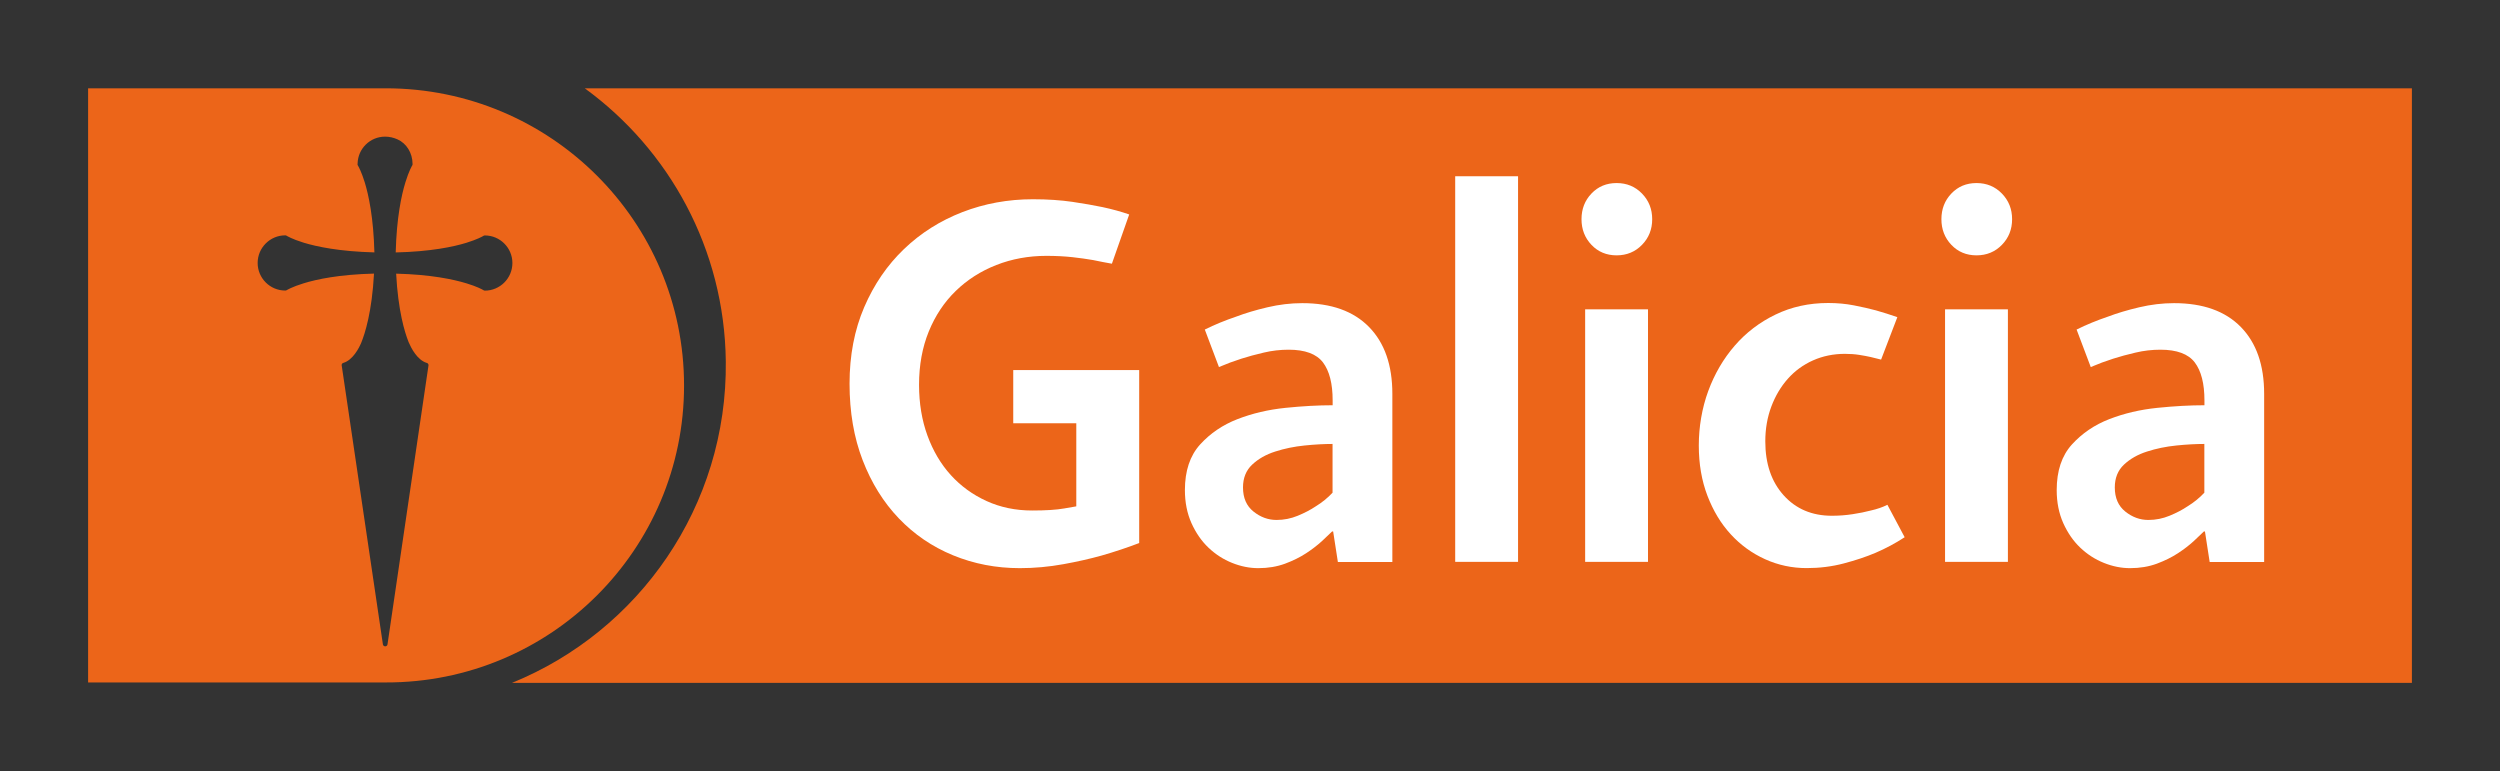
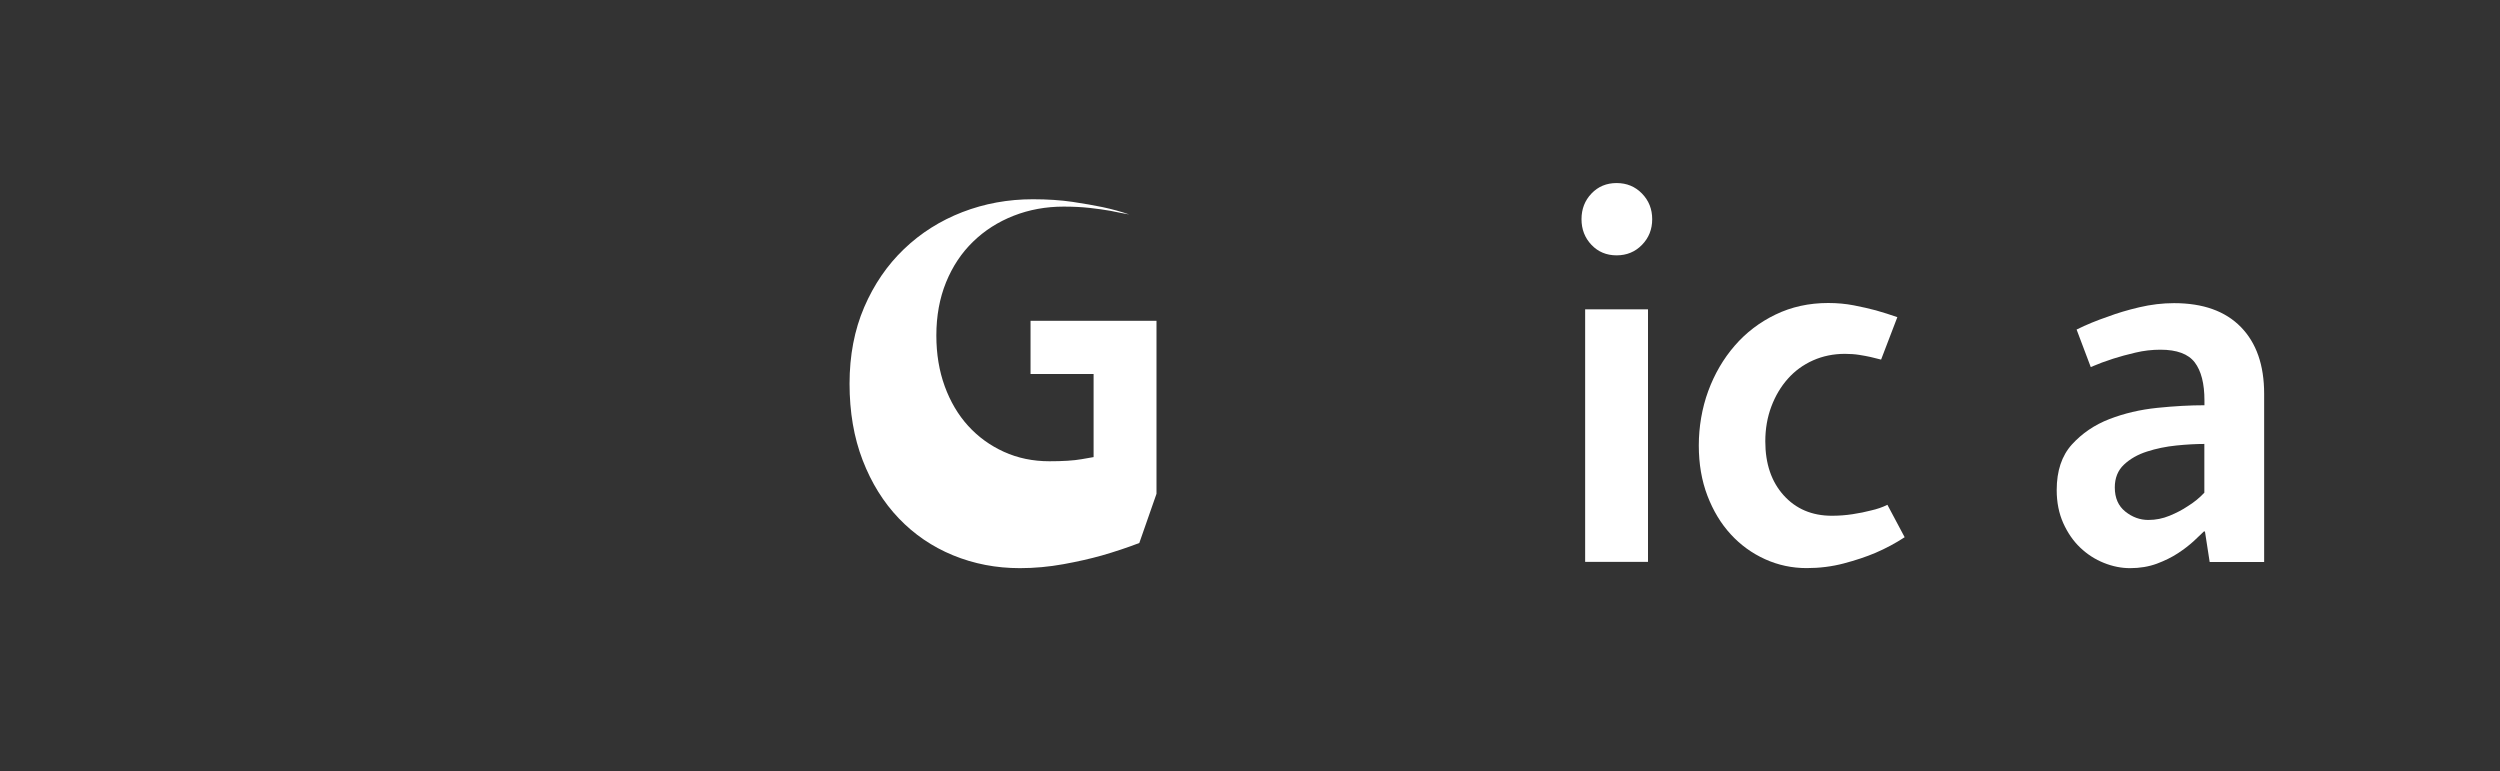
<svg xmlns="http://www.w3.org/2000/svg" viewBox="0 0 500 154.21">
  <rect x="0" y="0" width="500" height="154.21" fill="#333333" stroke="none" />
  <defs>
    <style>      .cls-1 {        fill: #fff;      }      .cls-2 {        fill: #ec6519;      }    </style>
  </defs>
  <g>
    <g id="Capa_1">
      <g id="Logo_Galicia__x7C__Naranja">
        <g>
-           <path class="cls-2" d="M77.14,17.66H17.62s0,118.83,0,118.83h59.52c32.95.08,59.67-26.54,59.67-59.38s-26.72-59.45-59.67-59.45ZM96.96,58.12c-.1,0-.19-.03-.27-.09-.24-.14-1.3-.73-3.39-1.36-2.6-.79-7.13-1.77-14.07-1.94.39,7.42,1.71,11.72,2.46,13.61l.1.23c.44,1.02,1.66,3.46,3.59,4.02.15.04.27.17.31.32.02.07.02.15,0,.23l-8.19,55.73c-.03.23-.23.4-.46.4s-.43-.17-.46-.4l-8.23-55.71c-.03-.09-.03-.18,0-.27.04-.15.16-.27.31-.31,1.92-.56,3.14-2.98,3.57-3.99.79-1.92,2.16-6.26,2.57-13.87-6.95.17-11.48,1.14-14.07,1.94-2.35.72-3.39,1.37-3.4,1.38-.05.03-.11.05-.17.06-.03,0-.07.01-.11.01-3.05,0-5.52-2.48-5.52-5.52s2.48-5.52,5.52-5.52c.03,0,.06,0,.09.01.06,0,.13.03.18.07.01,0,1.05.66,3.39,1.38,2.61.8,7.18,1.77,14.17,1.95-.18-6.95-1.15-11.47-1.94-14.04-.66-2.12-1.24-3.14-1.38-3.37-.07-.11-.08-.24-.04-.36.03-1.42.6-2.76,1.61-3.77,1.04-1.04,2.42-1.61,3.89-1.61.83,0,1.66.18,2.47.54,1.82.81,3,2.73,3.02,4.89.02.12,0,.24-.07.34-.03.04-.64,1.04-1.35,3.34-.8,2.58-1.77,7.1-1.95,14.05,6.99-.16,11.54-1.13,14.14-1.93,2.14-.66,3.19-1.25,3.39-1.37.08-.07.18-.1.29-.1,3.05,0,5.52,2.48,5.52,5.52s-2.48,5.52-5.52,5.52Z" />
-           <path class="cls-2" d="M482.38,17.66H116.95c16.88,12.29,27.95,32.12,28.21,54.6.34,29.01-17.41,54.01-42.76,64.31h379.98V17.66Z" />
          <g>
-             <path class="cls-1" d="M227.86,108.6c-2.38.91-4.89,1.75-7.54,2.51-2.24.63-4.79,1.21-7.65,1.73-2.87.52-5.76.79-8.7.79-4.75,0-9.2-.86-13.36-2.57-4.16-1.71-7.77-4.17-10.85-7.39-3.07-3.21-5.48-7.09-7.23-11.63-1.75-4.54-2.62-9.64-2.62-15.3s.98-10.76,2.93-15.3c1.95-4.54,4.61-8.42,7.96-11.63,3.35-3.21,7.25-5.67,11.68-7.39,4.44-1.71,9.13-2.57,14.09-2.57,2.93,0,5.57.18,7.91.52,2.34.35,4.35.7,6.02,1.05,1.95.42,3.74.91,5.34,1.47l-3.46,9.85c-1.19-.21-2.45-.45-3.77-.73-1.19-.21-2.57-.4-4.14-.58-1.57-.17-3.3-.26-5.19-.26-3.56,0-6.9.61-10.01,1.83-3.11,1.22-5.82,2.95-8.12,5.19-2.31,2.24-4.1,4.94-5.4,8.12-1.29,3.18-1.94,6.72-1.94,10.64,0,3.7.56,7.09,1.68,10.16,1.12,3.07,2.68,5.71,4.68,7.91,2,2.2,4.38,3.93,7.15,5.19,2.77,1.26,5.8,1.89,9.1,1.89,1.33,0,2.54-.03,3.63-.1,1.09-.07,2.02-.17,2.79-.31.91-.14,1.72-.28,2.42-.42v-16.62h-12.61v-10.64h25.19v34.6Z" />
-             <path class="cls-1" d="M267.57,112.37l-.94-6.08h-.21c-.49.49-1.17,1.14-2.04,1.94-.88.8-1.92,1.61-3.14,2.41-1.22.8-2.64,1.5-4.24,2.1-1.61.59-3.39.89-5.34.89-1.75,0-3.49-.35-5.24-1.05-1.75-.7-3.32-1.71-4.72-3.04-1.4-1.33-2.53-2.97-3.41-4.92-.87-1.95-1.31-4.16-1.31-6.6,0-3.84,1.01-6.88,3.04-9.12,2.03-2.23,4.52-3.93,7.49-5.08,2.97-1.15,6.16-1.9,9.59-2.25,3.42-.35,6.57-.52,9.43-.52v-.95c0-3.39-.65-5.92-1.94-7.62-1.29-1.69-3.58-2.54-6.86-2.54-1.68,0-3.34.19-4.98.58-1.64.38-3.13.79-4.45,1.21-1.54.49-3.04,1.05-4.51,1.68l-2.83-7.5c1.95-.97,4.05-1.83,6.29-2.59,1.82-.69,3.89-1.31,6.23-1.86,2.34-.55,4.66-.83,6.97-.83,5.8,0,10.25,1.59,13.36,4.77,3.11,3.18,4.66,7.63,4.66,13.36v33.64h-10.9ZM266.52,88.79c-1.68,0-3.55.1-5.61.31-2.06.21-4.02.61-5.87,1.21-1.85.59-3.39,1.47-4.61,2.62-1.22,1.15-1.83,2.67-1.83,4.56,0,2.1.7,3.7,2.1,4.82,1.4,1.12,2.93,1.68,4.61,1.68,1.47,0,2.88-.28,4.24-.84,1.36-.56,2.57-1.19,3.61-1.89,1.26-.77,2.37-1.68,3.35-2.72v-9.74Z" />
-             <path class="cls-1" d="M291.04,112.37V35.25h12.57v77.12h-12.57Z" />
+             <path class="cls-1" d="M227.86,108.6c-2.38.91-4.89,1.75-7.54,2.51-2.24.63-4.79,1.21-7.65,1.73-2.87.52-5.76.79-8.7.79-4.75,0-9.2-.86-13.36-2.57-4.16-1.71-7.77-4.17-10.85-7.39-3.07-3.21-5.48-7.09-7.23-11.63-1.75-4.54-2.62-9.64-2.62-15.3s.98-10.76,2.93-15.3c1.95-4.54,4.61-8.42,7.96-11.63,3.35-3.21,7.25-5.67,11.68-7.39,4.44-1.71,9.13-2.57,14.09-2.57,2.93,0,5.57.18,7.91.52,2.34.35,4.35.7,6.02,1.05,1.95.42,3.74.91,5.34,1.47c-1.19-.21-2.45-.45-3.77-.73-1.19-.21-2.57-.4-4.14-.58-1.57-.17-3.3-.26-5.19-.26-3.56,0-6.9.61-10.01,1.83-3.11,1.22-5.82,2.95-8.12,5.19-2.31,2.24-4.1,4.94-5.4,8.12-1.29,3.18-1.94,6.72-1.94,10.64,0,3.7.56,7.09,1.68,10.16,1.12,3.07,2.68,5.71,4.68,7.91,2,2.2,4.38,3.93,7.15,5.19,2.77,1.26,5.8,1.89,9.1,1.89,1.33,0,2.54-.03,3.63-.1,1.09-.07,2.02-.17,2.79-.31.91-.14,1.72-.28,2.42-.42v-16.62h-12.61v-10.64h25.19v34.6Z" />
            <path class="cls-1" d="M330.44,43.84c0,2.03-.68,3.74-2.04,5.13-1.36,1.4-3.06,2.1-5.08,2.1s-3.7-.7-5.03-2.1c-1.33-1.4-1.99-3.11-1.99-5.13s.66-3.74,1.99-5.13c1.33-1.4,3-2.1,5.03-2.1s3.72.7,5.08,2.1c1.36,1.4,2.04,3.11,2.04,5.13ZM317.03,112.37v-50.51h12.57v50.51h-12.57Z" />
            <path class="cls-1" d="M380.94,107.44c-1.82,1.19-3.77,2.24-5.87,3.14-1.82.77-3.91,1.47-6.29,2.1-2.37.63-4.86.94-7.44.94-2.93,0-5.71-.59-8.33-1.78s-4.91-2.85-6.86-4.98c-1.96-2.13-3.51-4.7-4.66-7.7-1.15-3-1.73-6.36-1.73-10.06s.63-7.47,1.89-10.9c1.26-3.42,3.02-6.44,5.29-9.06,2.27-2.62,4.99-4.7,8.17-6.23,3.18-1.54,6.69-2.31,10.53-2.31,1.82,0,3.53.16,5.13.47,1.61.31,3.07.65,4.4,1,1.47.42,2.9.87,4.3,1.36l-3.25,8.49-2.1-.52c-.63-.14-1.38-.28-2.25-.42-.87-.14-1.83-.21-2.88-.21-2.3,0-4.44.44-6.39,1.31-1.96.87-3.63,2.1-5.03,3.67-1.4,1.57-2.5,3.42-3.3,5.55-.8,2.13-1.21,4.45-1.21,6.97,0,4.47,1.22,8.07,3.67,10.79,2.45,2.72,5.66,4.09,9.64,4.09,1.4,0,2.78-.1,4.14-.31,1.36-.21,2.57-.45,3.62-.73,1.26-.28,2.37-.66,3.35-1.15l3.46,6.5Z" />
-             <path class="cls-1" d="M402.42,43.84c0,2.03-.68,3.74-2.04,5.13-1.36,1.4-3.06,2.1-5.08,2.1s-3.7-.7-5.03-2.1c-1.33-1.4-1.99-3.11-1.99-5.13s.66-3.74,1.99-5.13c1.33-1.4,3-2.1,5.03-2.1s3.72.7,5.08,2.1c1.36,1.4,2.04,3.11,2.04,5.13ZM389.01,112.37v-50.51h12.57v50.51h-12.57Z" />
            <path class="cls-1" d="M441.93,112.37l-.94-6.08h-.21c-.49.49-1.17,1.14-2.04,1.94-.88.8-1.92,1.61-3.14,2.41-1.22.8-2.64,1.5-4.24,2.1-1.61.59-3.39.89-5.34.89-1.75,0-3.49-.35-5.24-1.05-1.75-.7-3.32-1.71-4.72-3.04-1.4-1.33-2.53-2.97-3.41-4.92-.87-1.95-1.31-4.16-1.31-6.6,0-3.84,1.01-6.88,3.04-9.12,2.03-2.23,4.52-3.93,7.49-5.08,2.97-1.15,6.16-1.9,9.59-2.25,3.42-.35,6.57-.52,9.43-.52v-.95c0-3.39-.65-5.92-1.94-7.62-1.29-1.69-3.58-2.54-6.86-2.54-1.68,0-3.34.19-4.98.58-1.64.38-3.13.79-4.45,1.21-1.54.49-3.04,1.05-4.51,1.68l-2.83-7.5c1.95-.97,4.05-1.83,6.29-2.59,1.82-.69,3.89-1.31,6.23-1.86,2.34-.55,4.66-.83,6.97-.83,5.8,0,10.25,1.59,13.36,4.77,3.11,3.18,4.66,7.63,4.66,13.36v33.64h-10.9ZM440.88,88.79c-1.68,0-3.55.1-5.61.31-2.06.21-4.02.61-5.87,1.21-1.85.59-3.39,1.47-4.61,2.62-1.22,1.15-1.83,2.67-1.83,4.56,0,2.1.7,3.7,2.1,4.82,1.4,1.12,2.93,1.68,4.61,1.68,1.47,0,2.88-.28,4.24-.84,1.36-.56,2.57-1.19,3.61-1.89,1.26-.77,2.37-1.68,3.35-2.72v-9.74Z" />
          </g>
        </g>
      </g>
    </g>
  </g>
</svg>